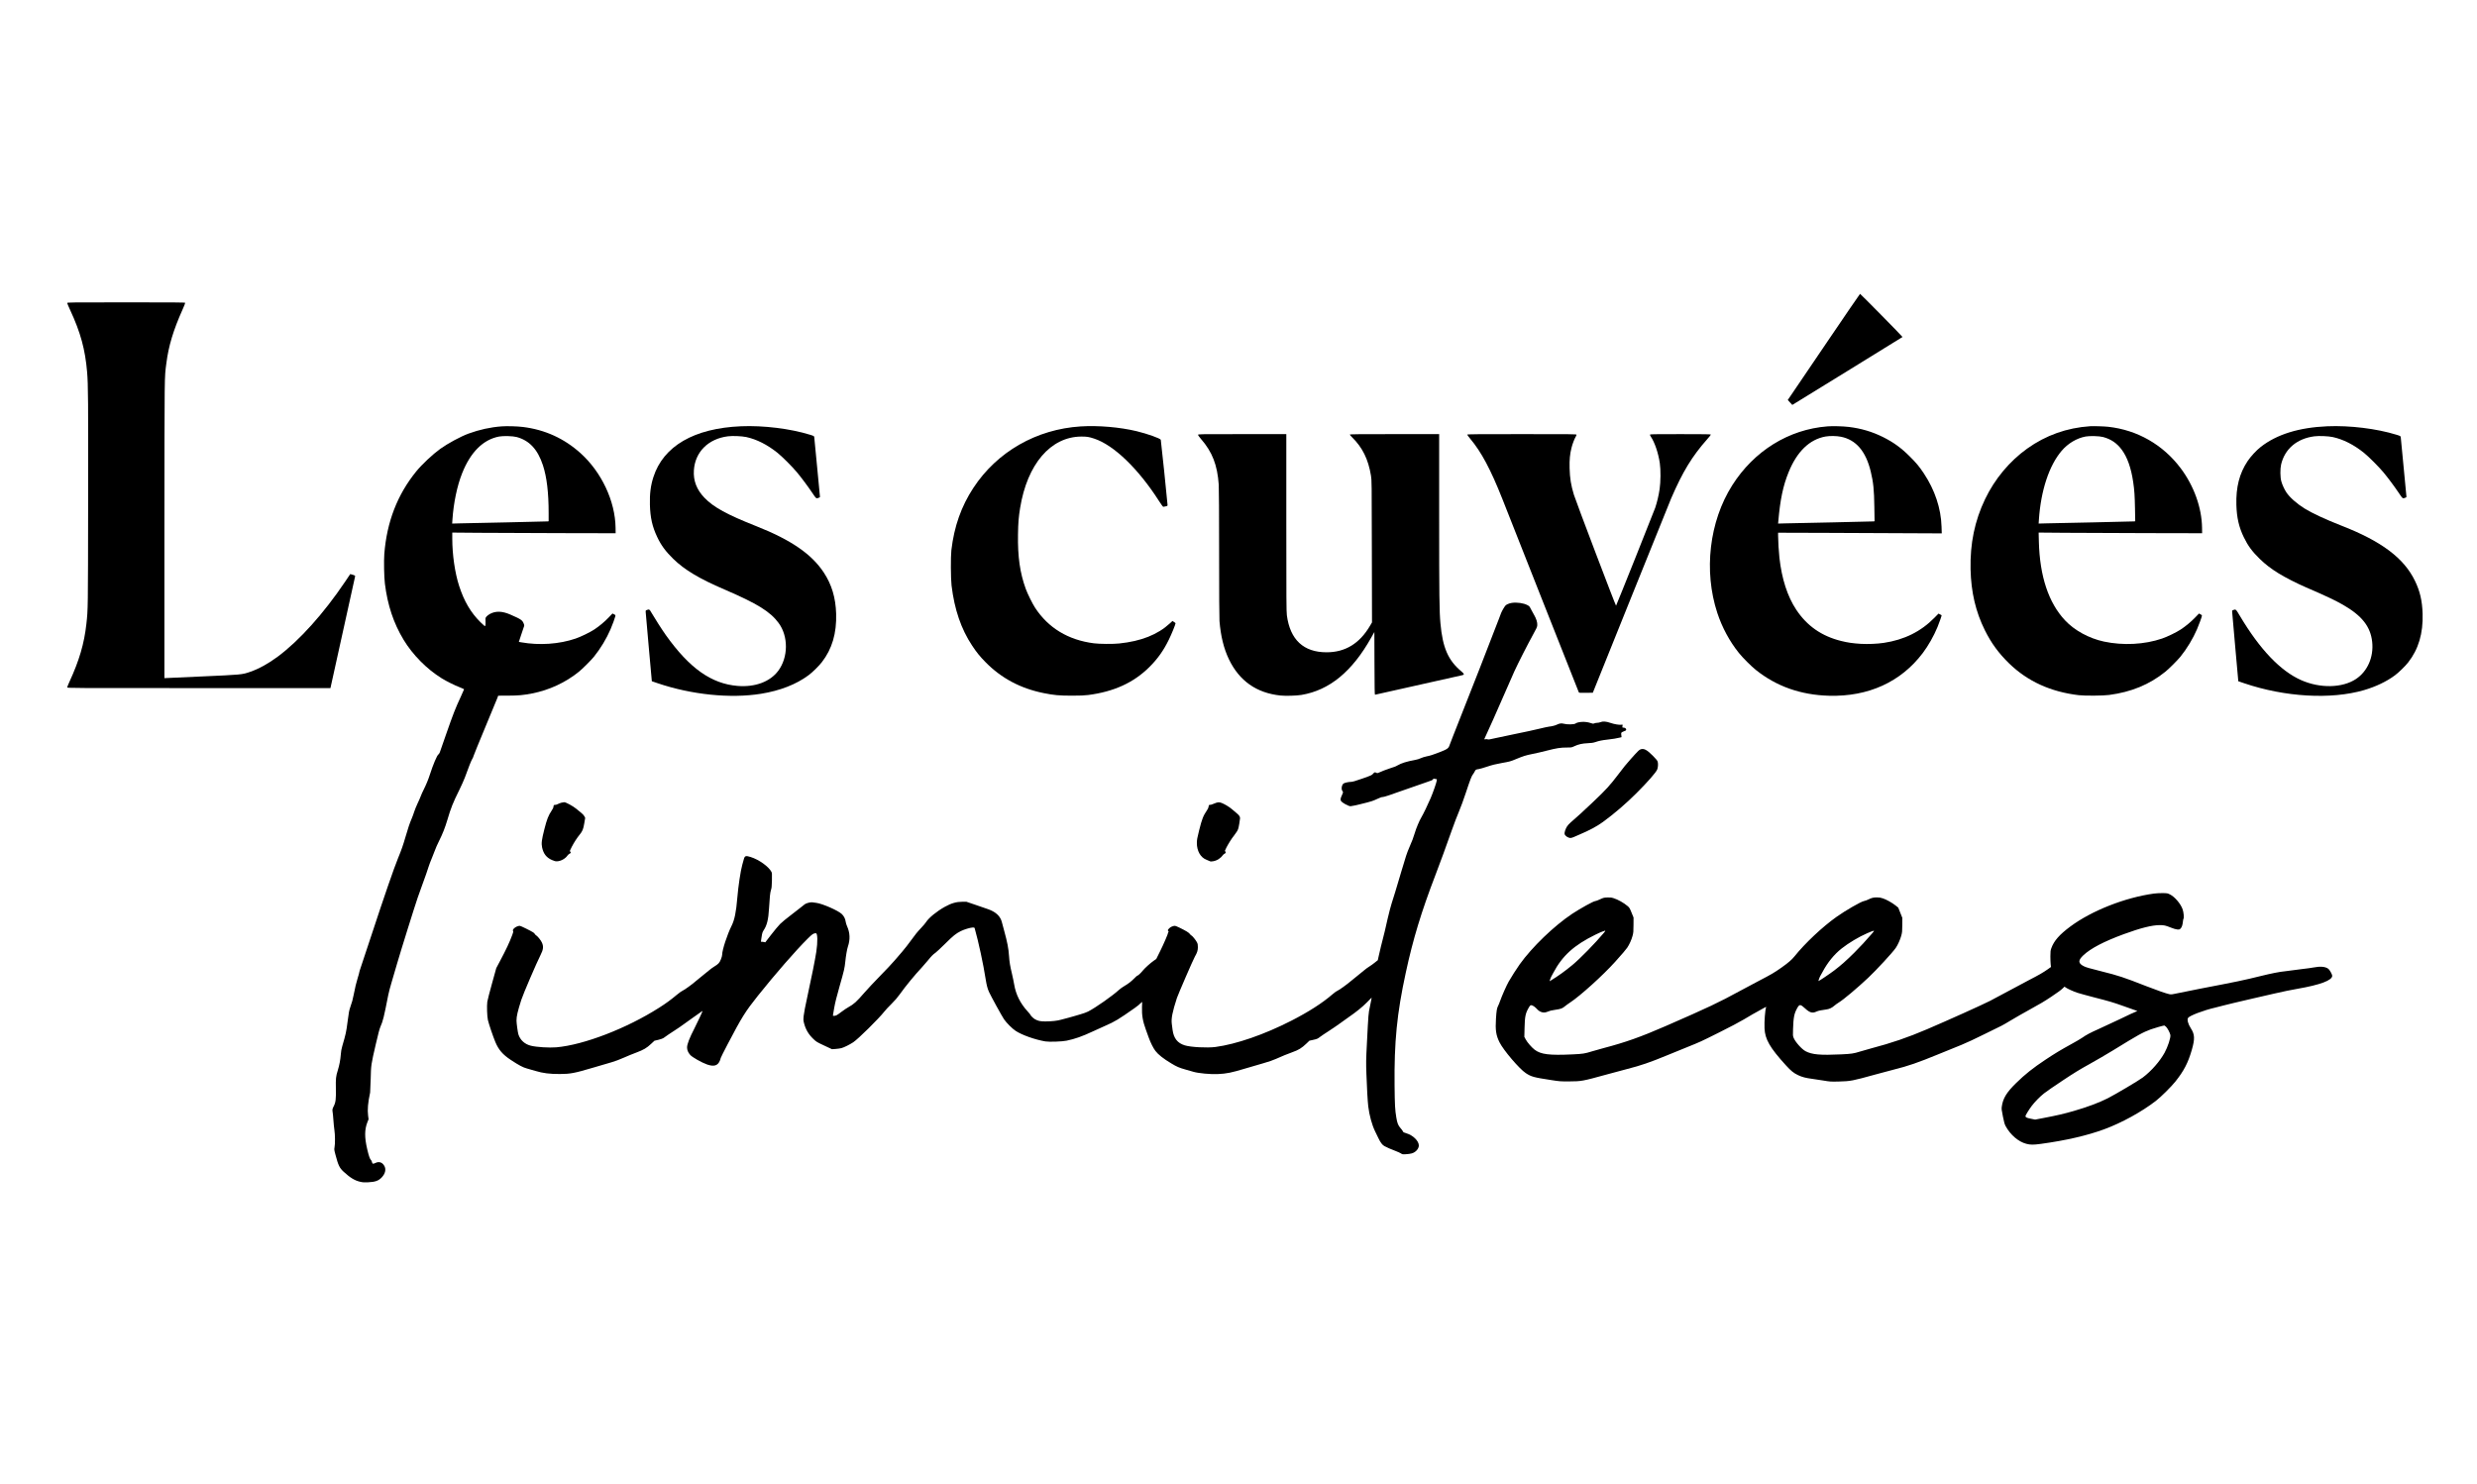
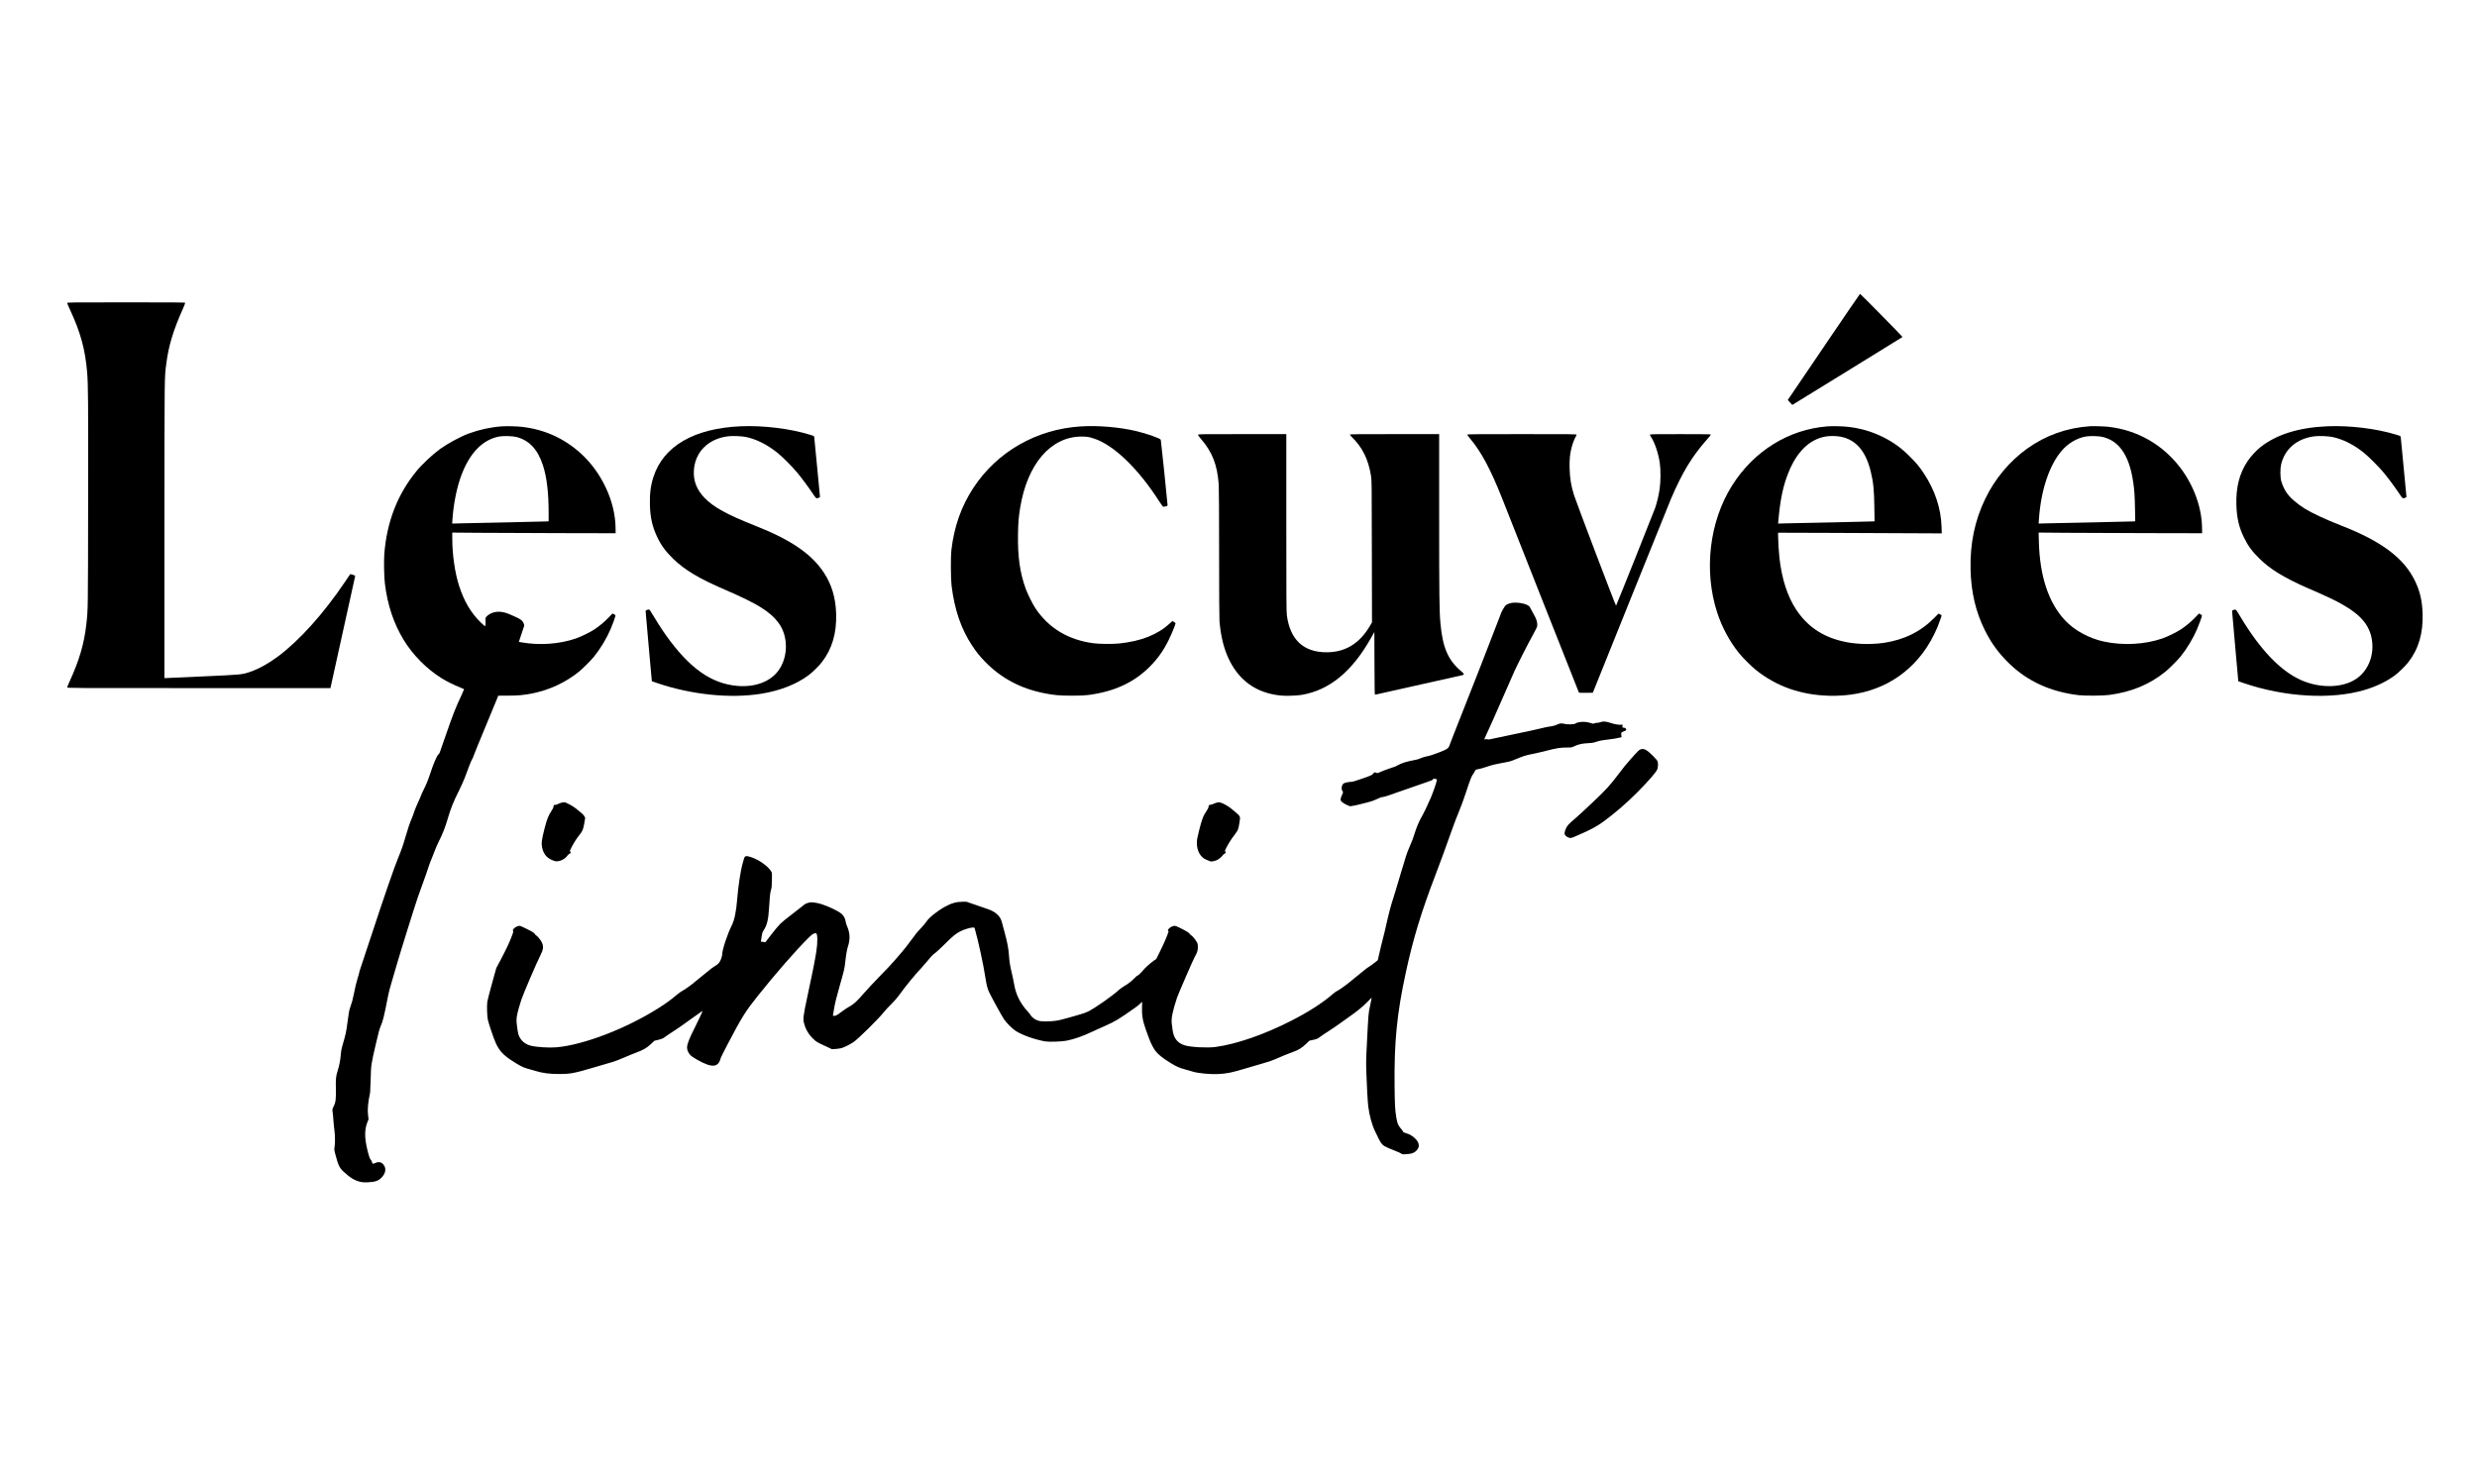
<svg xmlns="http://www.w3.org/2000/svg" version="1.0" width="6709pt" height="4021pt" viewBox="0 0 6709 4021" preserveAspectRatio="xMidYMid meet">
  <g transform="translate(0,4021) scale(0.1,-0.1)" fill="#000000" stroke="none">
    <path d="M49479 30933 c-491 -725 -930 -1372 -975 -1438 l-82 -120 61 -67 62 -67 1490 917 c820 504 1492 920 1495 923 6 8 -1138 1169 -1150 1169 -5 0 -410 -593 -901 -1317z" />
    <path d="M1820 32002 c0 -10 36 -96 80 -190 283 -610 408 -1070 460 -1687 28 -339 31 -761 27 -3520 -4 -2938 -3 -2889 -47 -3294 -59 -535 -192 -990 -461 -1574 -32 -71 -59 -138 -59 -148 0 -19 77 -19 3565 -19 l3565 0 5 23 c7 28 654 2963 662 2998 5 25 1 28 -62 49 -36 12 -67 20 -69 19 -1 -2 -63 -94 -137 -204 -584 -867 -1238 -1595 -1828 -2034 -247 -184 -518 -333 -744 -410 -223 -77 -225 -77 -1325 -126 -547 -25 -997 -45 -999 -45 -2 0 -2 1812 0 4028 3 4345 0 4092 53 4502 59 468 190 901 439 1456 42 92 73 174 71 181 -4 11 -293 13 -1601 13 -1535 0 -1595 -1 -1595 -18z" />
    <path d="M13585 28660 c-298 -22 -600 -88 -895 -196 -216 -80 -557 -264 -764 -412 -205 -148 -498 -422 -652 -612 -512 -630 -798 -1370 -865 -2240 -14 -192 -6 -625 16 -800 72 -583 235 -1072 507 -1522 247 -408 630 -795 1032 -1043 135 -83 350 -190 496 -246 60 -24 110 -47 110 -51 0 -5 -43 -102 -96 -216 -138 -296 -201 -457 -384 -982 -89 -256 -169 -484 -177 -508 -8 -24 -26 -50 -38 -58 -39 -25 -144 -275 -230 -542 -44 -136 -98 -269 -169 -411 -29 -58 -66 -140 -81 -181 -15 -41 -54 -131 -87 -199 -32 -68 -72 -167 -89 -220 -16 -53 -47 -137 -69 -187 -57 -135 -94 -245 -166 -492 -65 -225 -112 -359 -202 -577 -113 -276 -376 -1037 -723 -2094 -138 -421 -268 -814 -290 -874 -21 -60 -39 -118 -39 -129 0 -11 -17 -75 -39 -142 -40 -126 -75 -273 -111 -461 -24 -127 -47 -212 -95 -345 -28 -80 -39 -139 -70 -380 -37 -289 -47 -334 -145 -670 -22 -75 -34 -141 -40 -230 -11 -144 -37 -282 -81 -425 -52 -166 -57 -219 -52 -493 6 -280 -5 -375 -55 -472 -39 -75 -45 -103 -33 -164 6 -28 15 -125 21 -215 6 -90 18 -212 27 -270 20 -126 22 -376 4 -469 -11 -59 -10 -69 23 -195 77 -294 111 -364 222 -467 181 -167 306 -242 458 -275 62 -14 106 -17 205 -12 195 9 284 41 370 132 98 103 124 222 69 315 -57 97 -144 124 -243 75 -64 -31 -80 -25 -91 30 -3 18 -17 44 -30 56 -27 25 -58 116 -98 289 -75 319 -73 531 4 728 l33 83 -13 99 c-21 160 -4 352 55 625 3 17 10 179 15 360 9 389 9 387 139 951 65 281 100 413 125 470 70 160 93 252 212 859 14 72 54 225 89 340 35 116 102 343 148 505 98 339 478 1555 562 1799 31 91 88 251 127 355 97 265 121 335 161 461 19 61 61 173 94 250 33 77 72 177 88 223 15 46 62 151 104 235 97 192 165 365 230 583 94 319 150 460 319 800 59 121 128 273 152 339 102 282 174 463 201 506 16 25 32 61 35 80 4 19 143 360 309 759 166 399 315 759 331 800 l28 75 265 1 c283 1 413 13 651 59 466 91 905 294 1270 589 96 77 328 309 407 406 178 221 339 487 450 745 48 111 121 310 129 350 6 32 3 35 -35 55 l-42 21 -101 -106 c-113 -119 -258 -239 -393 -328 -119 -78 -362 -196 -505 -245 -444 -152 -981 -189 -1476 -101 l-61 11 58 176 c32 98 66 198 75 223 17 44 17 48 0 94 -37 96 -72 120 -361 246 -224 98 -400 103 -559 16 -33 -18 -73 -50 -90 -70 -26 -32 -29 -43 -26 -89 5 -84 2 -146 -8 -164 -7 -13 -29 4 -129 102 -263 260 -443 567 -578 984 -115 358 -185 843 -185 1286 l0 157 718 -6 c394 -4 1390 -8 2212 -9 l1495 -3 -2 147 c-9 720 -378 1507 -948 2021 -444 400 -966 638 -1562 711 -154 19 -434 27 -578 16z m406 -288 c347 -93 572 -334 714 -765 105 -319 155 -739 155 -1299 l0 -218 -22 -4 c-13 -2 -500 -14 -1083 -26 -583 -11 -1161 -24 -1284 -27 l-224 -6 7 104 c30 453 127 918 263 1259 228 574 570 913 1002 995 111 21 371 14 472 -13z" />
    <path d="M20070 28663 c-1271 -54 -2103 -537 -2373 -1378 -74 -231 -102 -454 -94 -749 10 -351 64 -592 198 -874 106 -225 229 -391 435 -592 306 -298 705 -536 1384 -828 893 -384 1240 -599 1468 -907 268 -362 264 -927 -8 -1295 -221 -298 -628 -450 -1103 -411 -711 59 -1303 479 -1943 1377 -104 146 -307 464 -395 616 -47 84 -54 87 -119 64 -33 -12 -34 -14 -31 -62 2 -27 40 -458 84 -958 l82 -910 155 -53 c919 -312 1969 -420 2800 -287 516 83 956 254 1290 503 106 78 280 250 362 356 275 354 401 782 385 1310 -13 434 -120 790 -334 1115 -331 502 -887 884 -1825 1255 -798 315 -1162 515 -1408 771 -211 220 -305 464 -286 745 32 496 390 853 922 920 130 16 370 6 496 -20 279 -60 566 -204 842 -424 127 -101 401 -375 528 -527 128 -154 291 -372 417 -559 113 -167 105 -162 185 -132 26 11 28 14 22 54 -3 23 -37 382 -76 797 -39 415 -73 770 -76 787 -5 32 -8 33 -117 67 -533 165 -1265 255 -1867 229z" />
    <path d="M29271 28659 c-1199 -76 -2264 -686 -2906 -1664 -329 -500 -521 -1045 -597 -1690 -20 -172 -17 -772 5 -955 79 -654 259 -1179 558 -1630 123 -185 210 -293 363 -448 425 -433 944 -710 1571 -837 282 -57 419 -69 765 -70 234 0 338 5 445 18 693 89 1231 334 1656 757 224 223 382 444 529 745 73 148 180 412 180 442 0 5 -19 20 -42 35 l-42 26 -70 -65 c-329 -304 -776 -482 -1371 -544 -168 -18 -536 -15 -690 5 -692 89 -1231 415 -1588 961 -72 110 -203 375 -252 508 -159 434 -222 877 -212 1481 5 322 17 465 57 714 193 1189 826 1930 1655 1936 151 1 207 -8 350 -55 530 -173 1197 -815 1757 -1691 64 -100 107 -158 117 -157 9 0 39 6 66 13 47 11 50 14 48 41 -6 107 -176 1744 -183 1762 -16 39 -365 163 -655 233 -453 109 -1040 159 -1514 129z" />
    <path d="M49495 28660 c-1047 -82 -1987 -664 -2579 -1599 -620 -979 -776 -2320 -402 -3456 131 -395 331 -767 582 -1080 111 -138 328 -355 462 -463 558 -446 1216 -678 1982 -699 1064 -29 1945 372 2538 1156 149 197 299 461 400 706 51 126 117 314 111 319 -2 2 -22 13 -44 24 l-40 20 -110 -112 c-366 -374 -818 -598 -1373 -681 -183 -27 -431 -37 -623 -26 -222 14 -348 33 -529 77 -530 131 -929 409 -1220 850 -237 359 -390 832 -454 1404 -17 147 -36 466 -36 597 l0 82 1333 -4 c732 -3 1730 -7 2216 -10 l884 -4 -6 182 c-15 498 -181 994 -482 1447 -123 184 -200 277 -379 455 -235 235 -442 384 -726 526 -292 145 -596 235 -928 274 -157 19 -437 26 -577 15z m368 -281 c408 -83 673 -392 806 -941 71 -294 92 -497 98 -965 l6 -382 -24 -5 c-13 -2 -501 -14 -1084 -26 -583 -11 -1160 -24 -1283 -27 l-222 -6 6 64 c50 584 129 962 280 1331 226 556 566 885 997 963 115 21 302 18 420 -6z" />
    <path d="M56610 28664 c-627 -42 -1198 -245 -1703 -606 -479 -343 -878 -822 -1140 -1368 -281 -585 -409 -1204 -394 -1900 14 -621 138 -1150 388 -1654 175 -351 372 -620 656 -897 499 -485 1127 -772 1888 -861 165 -19 656 -16 820 6 601 79 1094 282 1525 630 96 77 328 309 407 406 178 221 338 486 450 745 52 120 133 342 133 365 0 13 -14 27 -40 40 l-40 20 -102 -106 c-116 -120 -259 -239 -393 -327 -119 -78 -362 -196 -505 -245 -475 -163 -1057 -193 -1578 -81 -402 87 -796 302 -1051 575 -446 477 -684 1194 -708 2133 l-6 244 719 -6 c395 -4 1392 -8 2214 -9 l1495 -3 -2 147 c-7 543 -219 1135 -578 1613 -481 640 -1175 1037 -1965 1124 -106 12 -404 21 -490 15z m351 -292 c215 -58 370 -162 504 -340 153 -204 258 -500 314 -887 32 -219 41 -354 48 -717 l6 -337 -24 -5 c-13 -2 -501 -14 -1084 -26 -583 -11 -1161 -24 -1284 -27 l-224 -6 7 104 c53 793 277 1470 618 1869 170 199 406 340 647 385 111 21 371 14 472 -13z" />
    <path d="M63040 28663 c-770 -33 -1369 -218 -1805 -558 -119 -92 -275 -261 -360 -389 -220 -331 -316 -705 -302 -1186 10 -343 69 -602 202 -875 111 -230 226 -385 431 -585 150 -146 306 -266 512 -393 174 -108 499 -274 737 -376 538 -232 796 -354 1005 -474 514 -295 746 -590 791 -1004 44 -410 -125 -798 -438 -1006 -370 -246 -973 -258 -1486 -31 -562 249 -1118 832 -1657 1737 -113 189 -111 188 -180 163 -33 -12 -34 -14 -31 -57 1 -24 39 -456 84 -958 l82 -915 155 -53 c1106 -376 2355 -448 3248 -188 322 94 614 233 840 402 103 77 280 249 357 348 281 358 408 788 392 1320 -11 351 -71 610 -207 890 -299 618 -906 1074 -1999 1499 -411 160 -792 337 -991 461 -211 131 -404 303 -493 437 -56 85 -114 212 -138 303 -30 110 -32 334 -5 450 98 424 430 706 902 766 130 16 370 6 496 -20 281 -60 572 -207 848 -429 123 -99 399 -375 522 -522 128 -154 291 -372 417 -559 113 -167 105 -162 184 -132 28 11 29 13 23 59 -4 26 -38 385 -76 797 -39 413 -73 765 -75 782 -6 32 -9 33 -118 67 -533 165 -1265 255 -1867 229z" />
    <path d="M32450 28430 c0 -11 36 -62 81 -114 305 -351 441 -702 479 -1236 6 -90 10 -793 10 -1860 0 -1068 4 -1760 10 -1835 35 -414 117 -745 256 -1035 281 -585 748 -913 1395 -981 139 -15 438 -6 569 16 759 127 1373 632 1890 1553 l85 151 3 -849 c2 -661 5 -850 14 -850 12 0 2297 512 2371 531 54 14 47 36 -33 103 -356 297 -505 638 -565 1296 -30 332 -35 730 -35 2923 l0 2207 -1210 0 c-977 0 -1210 -2 -1210 -13 0 -7 27 -39 61 -72 282 -277 439 -596 512 -1038 21 -132 21 -136 24 -2055 l4 -1923 -56 -95 c-282 -478 -670 -714 -1174 -714 -624 0 -989 340 -1076 1003 -13 104 -15 411 -15 2513 l0 2394 -1195 0 c-1192 0 -1195 0 -1195 -20z" />
    <path d="M39740 28436 c0 -7 37 -58 83 -113 302 -361 552 -829 871 -1635 57 -145 544 -1377 1081 -2738 538 -1361 982 -2483 987 -2493 8 -16 25 -17 195 -15 l185 3 1032 2565 c568 1411 1058 2626 1090 2700 313 724 565 1138 978 1605 54 60 98 116 98 123 0 9 -172 12 -825 12 -779 0 -825 -1 -825 -17 0 -10 9 -31 21 -48 106 -155 205 -447 245 -720 27 -179 24 -513 -5 -705 -27 -179 -67 -348 -119 -505 -33 -98 -1037 -2609 -1061 -2653 -8 -14 -1092 2840 -1142 3006 -79 258 -109 449 -116 717 -6 235 8 383 53 560 26 103 78 238 113 296 12 19 21 42 21 52 0 16 -77 17 -1480 17 -1241 0 -1480 -2 -1480 -14z" />
    <path d="M40951 23879 c-36 -4 -90 -21 -120 -36 -51 -26 -61 -36 -116 -128 -43 -73 -74 -144 -115 -265 -47 -136 -940 -2419 -1240 -3170 -45 -113 -89 -227 -98 -255 -26 -85 -62 -111 -268 -191 -183 -71 -250 -93 -356 -114 -54 -11 -124 -33 -156 -49 -33 -17 -98 -37 -148 -46 -239 -44 -372 -86 -484 -150 -30 -18 -68 -35 -85 -39 -16 -4 -57 -18 -90 -30 -33 -13 -91 -34 -130 -46 -38 -12 -108 -40 -153 -61 -79 -36 -85 -38 -112 -24 -42 22 -51 19 -90 -25 -33 -39 -49 -46 -290 -131 -189 -66 -268 -89 -305 -89 -70 0 -184 -26 -208 -47 -49 -44 -63 -152 -27 -201 19 -26 20 -31 6 -68 -8 -23 -23 -59 -35 -82 -23 -46 -27 -99 -8 -122 44 -55 200 -140 258 -140 44 0 460 99 574 137 44 14 120 46 169 70 63 30 102 43 133 43 30 0 181 49 515 169 260 93 553 195 652 227 146 48 180 63 189 82 8 18 16 22 31 16 12 -3 34 -7 49 -8 27 -1 28 -3 22 -41 -10 -64 -100 -323 -166 -477 -72 -170 -203 -440 -252 -521 -51 -83 -143 -301 -178 -425 -32 -111 -77 -230 -148 -390 -60 -137 -102 -260 -207 -622 -112 -381 -263 -880 -271 -893 -8 -13 -80 -287 -109 -417 -67 -299 -96 -422 -119 -505 -25 -88 -96 -384 -130 -538 l-16 -77 -80 -64 c-43 -36 -111 -84 -150 -108 -39 -23 -96 -66 -128 -93 -31 -28 -108 -90 -171 -139 -63 -49 -144 -114 -180 -146 -109 -95 -348 -268 -384 -278 -20 -6 -78 -48 -138 -99 -271 -235 -644 -474 -1113 -714 -729 -373 -1492 -637 -2055 -711 -226 -29 -665 -6 -829 44 -197 60 -301 191 -331 417 -5 42 -15 114 -21 161 -20 148 15 325 138 705 34 102 442 1044 485 1118 64 110 82 167 83 257 0 73 -4 92 -27 137 -34 63 -122 171 -151 184 -12 6 -29 22 -38 37 -9 15 -47 46 -86 69 -104 62 -293 153 -318 153 -53 0 -123 -31 -159 -70 -41 -46 -42 -48 -20 -78 8 -12 10 -22 5 -22 -6 0 -11 -5 -11 -12 0 -30 -122 -314 -217 -504 l-105 -212 -64 -44 c-97 -68 -244 -200 -303 -273 -56 -69 -127 -135 -146 -135 -6 0 -40 -30 -75 -66 -90 -91 -171 -154 -275 -214 -49 -28 -114 -75 -146 -104 -172 -159 -630 -481 -838 -588 -42 -21 -132 -54 -201 -73 -69 -18 -145 -41 -170 -50 -25 -9 -97 -29 -160 -45 -63 -15 -153 -39 -200 -53 -103 -30 -258 -47 -430 -47 -137 0 -199 14 -285 64 -42 25 -115 98 -115 115 0 5 -34 46 -75 91 -200 218 -321 461 -366 733 -11 65 -37 193 -59 285 -53 223 -69 321 -80 483 -14 208 -45 370 -134 694 -25 88 -52 191 -61 228 -32 127 -121 229 -259 299 -67 34 -84 40 -451 165 l-250 85 -105 0 c-166 0 -303 -39 -479 -137 -218 -121 -435 -298 -509 -415 -19 -30 -78 -100 -131 -155 -53 -55 -114 -125 -137 -155 -245 -330 -314 -418 -386 -500 -46 -52 -135 -156 -198 -230 -63 -74 -240 -263 -395 -420 -154 -157 -346 -362 -426 -455 -207 -240 -283 -308 -428 -388 -42 -23 -123 -77 -181 -121 -58 -45 -121 -89 -140 -98 -37 -19 -100 -24 -100 -8 0 6 16 99 35 208 26 146 64 297 145 582 126 443 136 485 156 675 15 152 47 333 69 399 66 195 59 378 -23 558 -16 36 -32 89 -36 119 -10 77 -47 152 -104 207 -99 96 -526 283 -692 304 -41 5 -91 12 -111 15 -47 6 -154 -21 -199 -51 -19 -13 -71 -54 -115 -91 -44 -37 -168 -133 -275 -214 -107 -80 -233 -184 -280 -231 -47 -47 -156 -178 -243 -291 l-159 -206 -41 9 c-23 5 -50 7 -59 5 -21 -6 -22 4 -8 82 5 31 14 84 19 118 7 43 20 76 44 112 89 128 130 295 146 591 18 309 30 430 53 500 18 55 22 96 26 261 3 172 2 201 -13 230 -74 143 -337 332 -563 403 -136 43 -161 34 -187 -66 -8 -29 -25 -92 -39 -140 -47 -166 -110 -586 -136 -903 -31 -382 -75 -595 -155 -755 -118 -236 -255 -655 -255 -782 0 -26 -14 -77 -35 -128 -39 -96 -66 -124 -185 -197 -41 -26 -93 -63 -115 -83 -22 -21 -105 -88 -185 -150 -80 -62 -165 -132 -190 -155 -73 -69 -327 -253 -363 -263 -18 -5 -89 -56 -158 -113 -155 -130 -294 -232 -474 -346 -885 -564 -2042 -1009 -2786 -1074 -194 -16 -531 4 -689 43 -167 41 -289 152 -339 308 -17 54 -51 304 -51 373 0 120 30 246 130 562 48 152 416 1008 518 1208 81 156 89 243 36 352 -31 63 -111 161 -153 188 -17 10 -33 27 -36 37 -3 10 -23 29 -44 43 -60 40 -339 177 -359 177 -98 0 -226 -102 -182 -146 6 -6 -2 -41 -24 -99 -77 -207 -160 -384 -341 -725 l-93 -175 -115 -415 c-64 -228 -121 -452 -128 -498 -15 -110 -6 -392 16 -492 23 -103 139 -447 203 -600 88 -209 198 -337 417 -482 219 -145 328 -203 440 -233 55 -14 157 -44 226 -65 202 -62 389 -85 664 -84 283 1 394 22 887 168 194 57 423 124 508 149 98 28 221 74 335 125 99 44 254 108 345 141 194 73 277 122 397 235 l89 83 110 26 c60 15 120 36 134 47 41 33 218 152 325 220 55 34 165 110 245 169 80 59 181 132 225 161 44 30 122 84 173 122 50 37 92 66 92 63 0 -16 -145 -326 -224 -480 -129 -249 -196 -423 -196 -507 0 -73 26 -137 85 -205 52 -61 319 -212 460 -260 184 -63 287 -32 343 104 12 28 22 59 22 69 0 9 86 182 192 383 381 728 475 878 814 1304 471 590 1026 1227 1351 1550 128 127 157 146 223 147 46 0 51 -236 10 -505 -31 -205 -130 -702 -235 -1180 -62 -282 -100 -481 -107 -555 -10 -106 -9 -122 11 -200 44 -170 122 -301 253 -426 81 -77 93 -84 294 -178 l209 -98 100 7 c55 4 124 14 154 22 69 17 227 96 322 159 133 88 686 634 840 829 34 44 122 139 195 210 92 91 160 169 225 260 158 222 407 525 595 725 44 47 117 131 163 188 95 118 147 171 211 214 25 17 144 129 265 248 219 217 286 270 420 338 89 44 252 94 315 96 50 1 55 -1 61 -24 103 -363 233 -966 298 -1385 24 -151 50 -252 90 -338 51 -113 351 -658 404 -736 69 -101 224 -256 316 -316 173 -114 521 -237 805 -286 103 -17 453 -6 576 20 221 45 430 119 706 249 93 44 247 114 342 155 261 114 354 170 794 479 53 37 99 72 102 77 4 5 28 27 55 50 l48 41 -5 -139 c-8 -221 21 -387 107 -621 22 -58 56 -152 76 -210 49 -135 120 -279 180 -358 75 -99 216 -211 432 -340 147 -89 211 -116 373 -162 80 -22 182 -51 227 -65 131 -39 462 -70 653 -61 252 12 365 35 764 155 147 44 362 107 479 140 142 40 253 78 337 116 162 73 309 133 440 180 175 62 256 112 386 236 l80 77 100 22 c115 26 118 28 194 85 31 24 135 94 231 155 96 62 230 154 299 204 69 51 170 124 225 161 219 151 382 282 508 410 l128 130 -6 -45 c-3 -25 -21 -117 -41 -205 -39 -178 -39 -173 -80 -982 -24 -465 -25 -526 -14 -830 12 -361 34 -751 50 -883 29 -241 100 -501 184 -674 24 -50 65 -134 90 -186 58 -121 103 -182 162 -216 55 -32 182 -88 316 -138 53 -20 114 -48 135 -62 36 -25 43 -26 133 -21 52 2 123 12 158 22 107 30 192 125 192 215 0 123 -159 278 -338 330 -70 20 -83 27 -93 52 -6 16 -35 55 -64 87 -65 73 -90 135 -115 290 -35 209 -41 330 -47 863 -12 1183 63 1949 303 3056 197 915 422 1653 807 2657 138 362 279 745 437 1195 65 184 155 419 199 521 45 104 125 323 181 493 123 372 159 464 199 515 17 22 38 55 46 75 18 43 35 53 106 62 30 4 133 34 229 66 139 46 222 67 399 99 206 36 236 44 365 98 220 91 277 109 465 147 97 19 272 59 389 90 262 67 368 84 538 84 130 0 133 1 205 35 110 52 214 75 364 82 98 4 148 11 202 29 109 37 186 52 338 69 132 14 253 34 338 56 l38 10 -7 59 c-6 59 -6 59 27 80 19 11 46 23 61 27 78 16 47 93 -38 93 -23 0 -24 2 -18 41 7 41 7 42 -20 37 -56 -11 -199 12 -305 49 -120 42 -207 48 -275 19 -21 -9 -58 -16 -83 -16 -24 0 -60 -7 -79 -15 -33 -13 -40 -13 -112 12 -129 44 -329 35 -401 -18 -35 -26 -229 -29 -311 -5 -62 18 -121 11 -188 -23 -47 -24 -137 -47 -217 -55 -33 -4 -159 -31 -280 -61 -121 -30 -389 -88 -595 -129 -206 -41 -462 -95 -569 -120 -149 -35 -198 -43 -213 -35 -11 6 -37 8 -60 4 -22 -4 -39 -3 -36 1 77 159 361 797 597 1341 88 204 188 430 220 501 98 214 362 732 492 967 107 193 123 227 127 277 6 78 -26 180 -93 293 -29 50 -68 120 -86 157 -29 60 -39 71 -90 97 -98 53 -280 79 -418 60z" />
    <path d="M44425 19906 c-17 -7 -46 -30 -65 -51 -19 -21 -55 -59 -80 -84 -43 -44 -175 -196 -272 -311 -25 -30 -105 -134 -178 -230 -223 -294 -327 -408 -669 -733 -245 -234 -503 -470 -622 -569 -31 -26 -73 -71 -93 -102 -41 -59 -78 -171 -69 -208 13 -53 95 -107 161 -108 18 0 57 11 85 24 29 13 97 43 152 66 283 120 478 225 640 343 306 223 626 498 905 777 313 313 531 562 566 645 21 52 29 152 14 205 -10 37 -33 66 -133 168 -165 167 -250 208 -342 168z" />
    <path d="M15203 18465 c-29 -8 -75 -26 -102 -40 -28 -13 -57 -22 -66 -19 -24 9 -45 -15 -45 -51 0 -22 -15 -54 -47 -101 -90 -134 -130 -236 -199 -507 -73 -289 -85 -381 -61 -495 37 -171 118 -274 267 -339 66 -29 97 -37 136 -35 103 3 228 72 284 156 14 20 40 43 58 51 36 16 40 30 16 56 -15 17 -12 26 46 136 61 116 138 235 210 323 77 95 99 148 125 306 l25 148 -20 41 c-12 25 -45 61 -78 88 -31 25 -95 78 -142 117 -91 75 -284 180 -329 179 -14 0 -50 -7 -78 -14z" />
    <path d="M32949 18466 c-25 -7 -71 -25 -102 -39 -31 -14 -65 -23 -76 -20 -16 4 -23 -1 -31 -22 -5 -14 -10 -35 -10 -46 0 -11 -17 -46 -38 -77 -105 -156 -134 -231 -213 -543 -53 -214 -61 -256 -62 -344 -1 -216 101 -395 259 -454 31 -12 69 -28 86 -37 26 -13 40 -14 97 -4 108 19 201 79 271 175 8 11 27 26 43 32 30 14 36 47 11 61 -13 7 -9 22 35 106 57 110 146 249 201 316 20 25 56 75 79 111 38 62 43 79 68 221 25 151 25 155 8 192 -10 21 -34 50 -53 64 -19 15 -64 53 -100 86 -93 82 -176 139 -272 187 -93 47 -135 54 -201 35z" />
-     <path d="M58340 16004 c-785 -108 -1687 -464 -2264 -892 -296 -220 -443 -387 -514 -584 -24 -66 -26 -87 -27 -223 0 -82 4 -181 8 -220 l8 -70 -93 -66 c-114 -81 -242 -155 -503 -289 -110 -57 -342 -181 -515 -275 -173 -95 -416 -224 -540 -288 -207 -106 -1123 -519 -1710 -770 -522 -223 -949 -369 -1510 -517 -107 -28 -244 -67 -305 -87 -168 -53 -229 -62 -505 -75 -566 -27 -790 -7 -965 85 -107 57 -284 256 -327 370 -18 47 -19 67 -13 227 11 323 30 420 110 566 62 115 89 115 217 -4 126 -117 200 -137 311 -83 42 20 141 41 267 56 74 9 151 45 212 100 27 24 84 65 126 91 127 77 495 387 792 666 227 214 662 685 748 811 54 78 121 226 149 332 24 91 26 117 27 290 l1 190 -55 139 -55 139 -72 58 c-94 75 -248 161 -345 193 -58 20 -97 26 -160 26 -97 0 -138 -10 -233 -56 -38 -19 -91 -38 -117 -42 -85 -16 -502 -256 -744 -428 -383 -271 -856 -717 -1138 -1069 -74 -93 -176 -180 -357 -308 -200 -140 -269 -180 -599 -352 -140 -73 -375 -198 -522 -278 -568 -311 -860 -449 -2013 -952 -673 -294 -1093 -442 -1679 -596 -105 -27 -247 -67 -316 -89 -196 -61 -245 -69 -525 -82 -633 -30 -861 -2 -1031 128 -78 60 -200 200 -240 278 l-37 69 6 241 c7 312 25 398 115 552 33 56 41 64 68 64 35 0 104 -48 161 -111 69 -76 172 -106 253 -74 97 38 126 45 231 60 152 22 196 37 260 92 30 25 97 74 149 108 269 176 891 738 1216 1100 204 227 288 326 327 382 58 85 115 210 145 321 23 89 26 114 26 297 l1 200 -54 133 c-49 121 -58 136 -105 176 -108 92 -264 179 -384 216 -60 18 -91 22 -170 18 -91 -3 -103 -7 -198 -51 -55 -26 -112 -47 -127 -47 -44 0 -406 -200 -622 -343 -494 -329 -1089 -902 -1424 -1371 -87 -123 -219 -330 -299 -469 -56 -99 -179 -375 -229 -517 -18 -52 -44 -115 -57 -140 -32 -59 -43 -128 -57 -345 -20 -309 2 -451 96 -640 107 -215 539 -722 712 -835 148 -97 214 -116 683 -187 236 -37 254 -38 490 -37 339 2 360 6 1025 189 187 51 437 118 555 149 357 91 612 178 1055 361 143 59 388 159 545 222 389 157 367 147 890 408 289 144 541 277 665 351 173 105 265 157 554 316 43 24 52 26 47 12 -27 -71 -51 -386 -43 -569 13 -298 143 -524 579 -1003 141 -154 208 -209 333 -268 106 -50 205 -76 375 -98 69 -9 208 -31 310 -47 180 -30 191 -31 415 -26 319 8 371 18 980 187 182 50 409 111 506 135 399 100 646 185 1214 418 220 90 499 203 620 252 136 55 378 168 635 296 228 114 431 214 451 222 20 8 137 76 260 150 123 74 341 199 484 277 313 172 414 232 610 363 176 117 254 175 312 230 l41 40 31 -22 c50 -36 209 -108 321 -145 58 -19 256 -73 440 -121 425 -109 514 -135 790 -233 124 -44 262 -93 308 -109 l84 -29 -92 -42 c-50 -23 -93 -42 -96 -42 -3 0 -136 -64 -297 -142 -161 -77 -409 -193 -552 -257 -258 -116 -335 -157 -470 -250 -38 -27 -167 -101 -285 -166 -284 -156 -443 -252 -690 -416 -349 -232 -560 -400 -803 -638 -259 -254 -356 -414 -387 -636 -9 -64 -7 -87 30 -269 33 -166 46 -210 76 -265 129 -235 346 -420 557 -475 113 -30 189 -30 397 -2 669 91 1251 225 1715 396 468 172 1011 470 1395 766 141 109 416 381 534 529 228 286 340 503 440 846 89 308 84 428 -24 594 -74 114 -106 233 -76 280 41 63 423 208 736 280 80 19 183 45 230 59 95 29 1499 354 1710 396 74 15 205 40 290 55 619 108 940 229 940 353 0 35 -70 161 -104 187 -81 62 -219 74 -406 37 -58 -11 -177 -28 -265 -37 -88 -9 -214 -25 -279 -36 -66 -11 -170 -24 -230 -30 -130 -11 -370 -58 -656 -129 -455 -113 -649 -153 -1650 -345 -190 -36 -439 -87 -555 -112 -196 -42 -214 -45 -267 -34 -85 17 -343 107 -629 219 -610 239 -742 283 -1219 402 -318 80 -410 106 -470 137 -155 79 -158 157 -12 295 198 187 556 374 1096 573 455 167 765 245 976 245 117 -1 151 -8 299 -67 74 -30 137 -48 174 -51 53 -4 61 -2 88 24 34 32 56 97 65 193 4 36 11 72 17 79 16 20 2 171 -24 246 -51 151 -212 342 -344 407 -67 33 -73 34 -200 36 -71 1 -177 -5 -235 -13z m-14896 -1061 c-242 -288 -642 -697 -854 -873 -197 -164 -387 -300 -582 -419 l-37 -22 13 44 c7 25 22 61 32 80 11 20 34 64 53 99 250 471 559 751 1146 1040 99 48 189 88 200 88 11 0 27 5 35 10 40 26 38 4 -6 -47z m7270 -10 c-195 -225 -310 -350 -488 -528 -215 -214 -359 -342 -547 -485 -115 -88 -420 -293 -426 -286 -5 5 36 119 54 145 8 13 34 59 56 100 136 257 312 473 516 636 190 150 471 318 691 413 210 90 219 91 144 5z m7950 -2534 c41 -35 111 -168 121 -227 12 -72 -71 -324 -157 -480 -132 -238 -356 -493 -588 -669 -109 -83 -749 -462 -950 -564 -242 -122 -547 -236 -923 -345 -270 -78 -470 -124 -839 -194 l-206 -39 -119 24 c-115 24 -143 37 -143 72 0 20 96 176 165 268 83 112 222 254 338 346 53 43 276 197 495 342 319 212 464 301 735 451 186 103 472 270 635 370 694 427 802 487 1027 571 80 30 335 103 367 105 4 0 23 -14 42 -31z" />
  </g>
</svg>